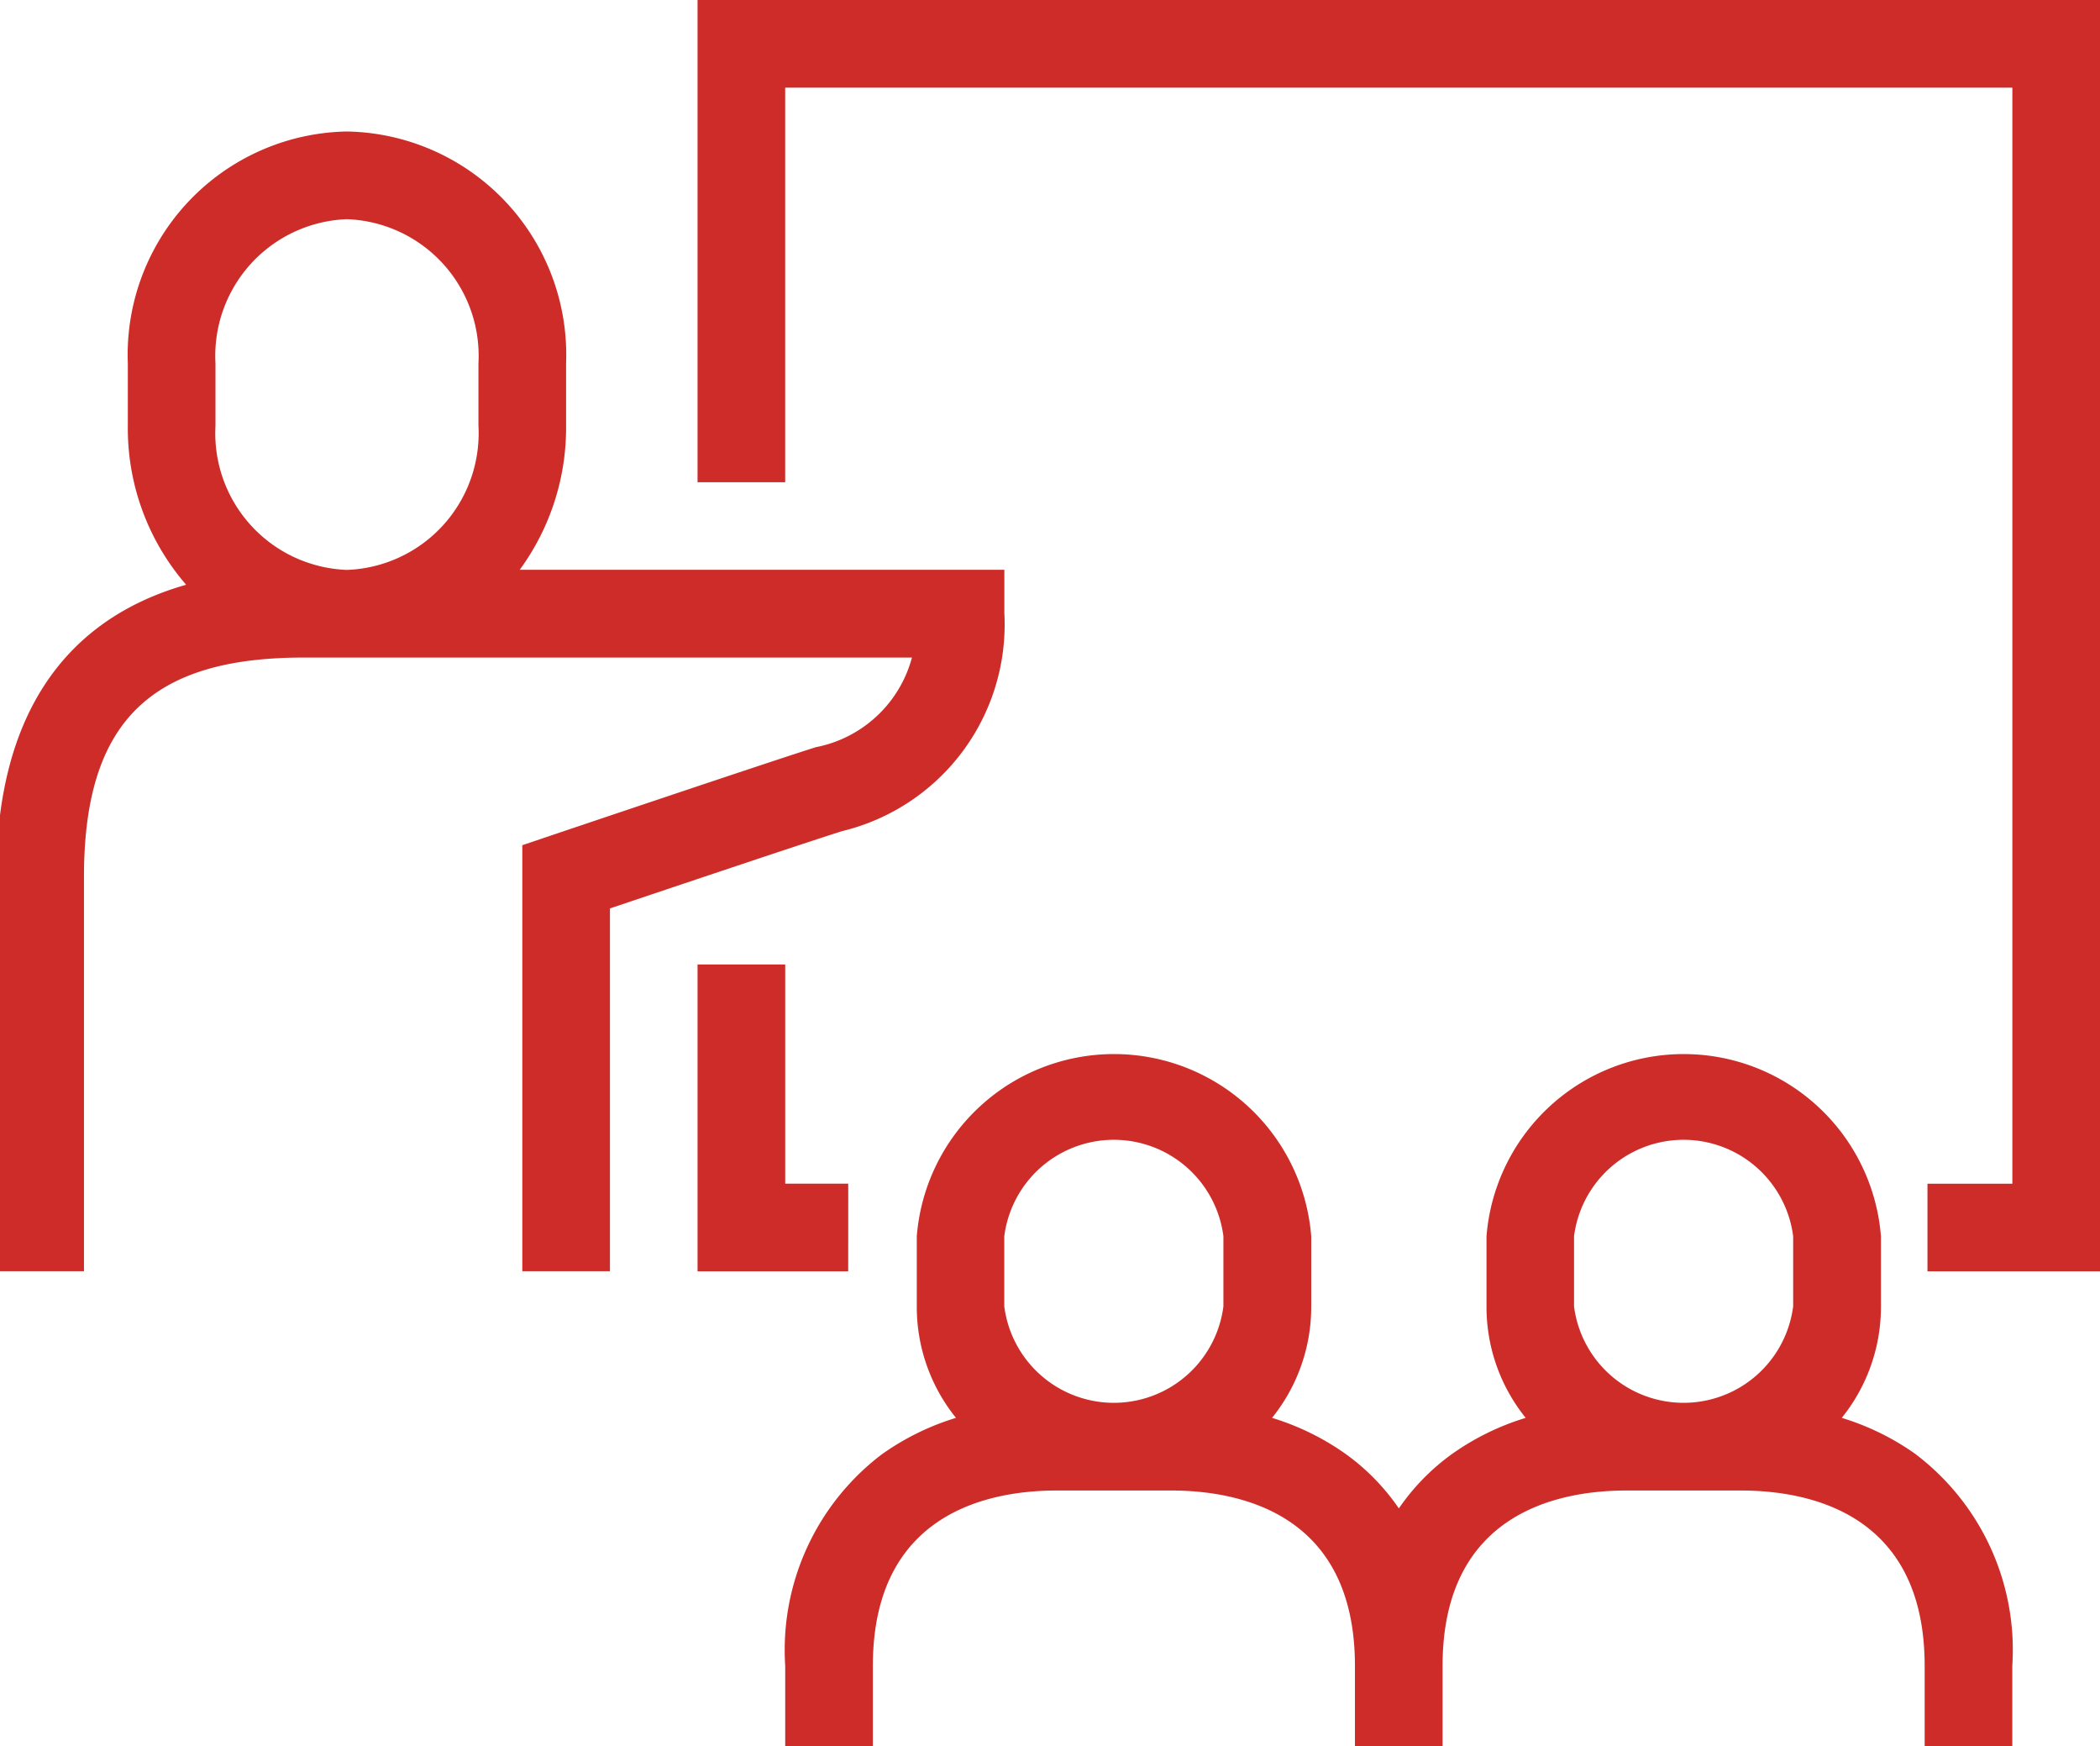
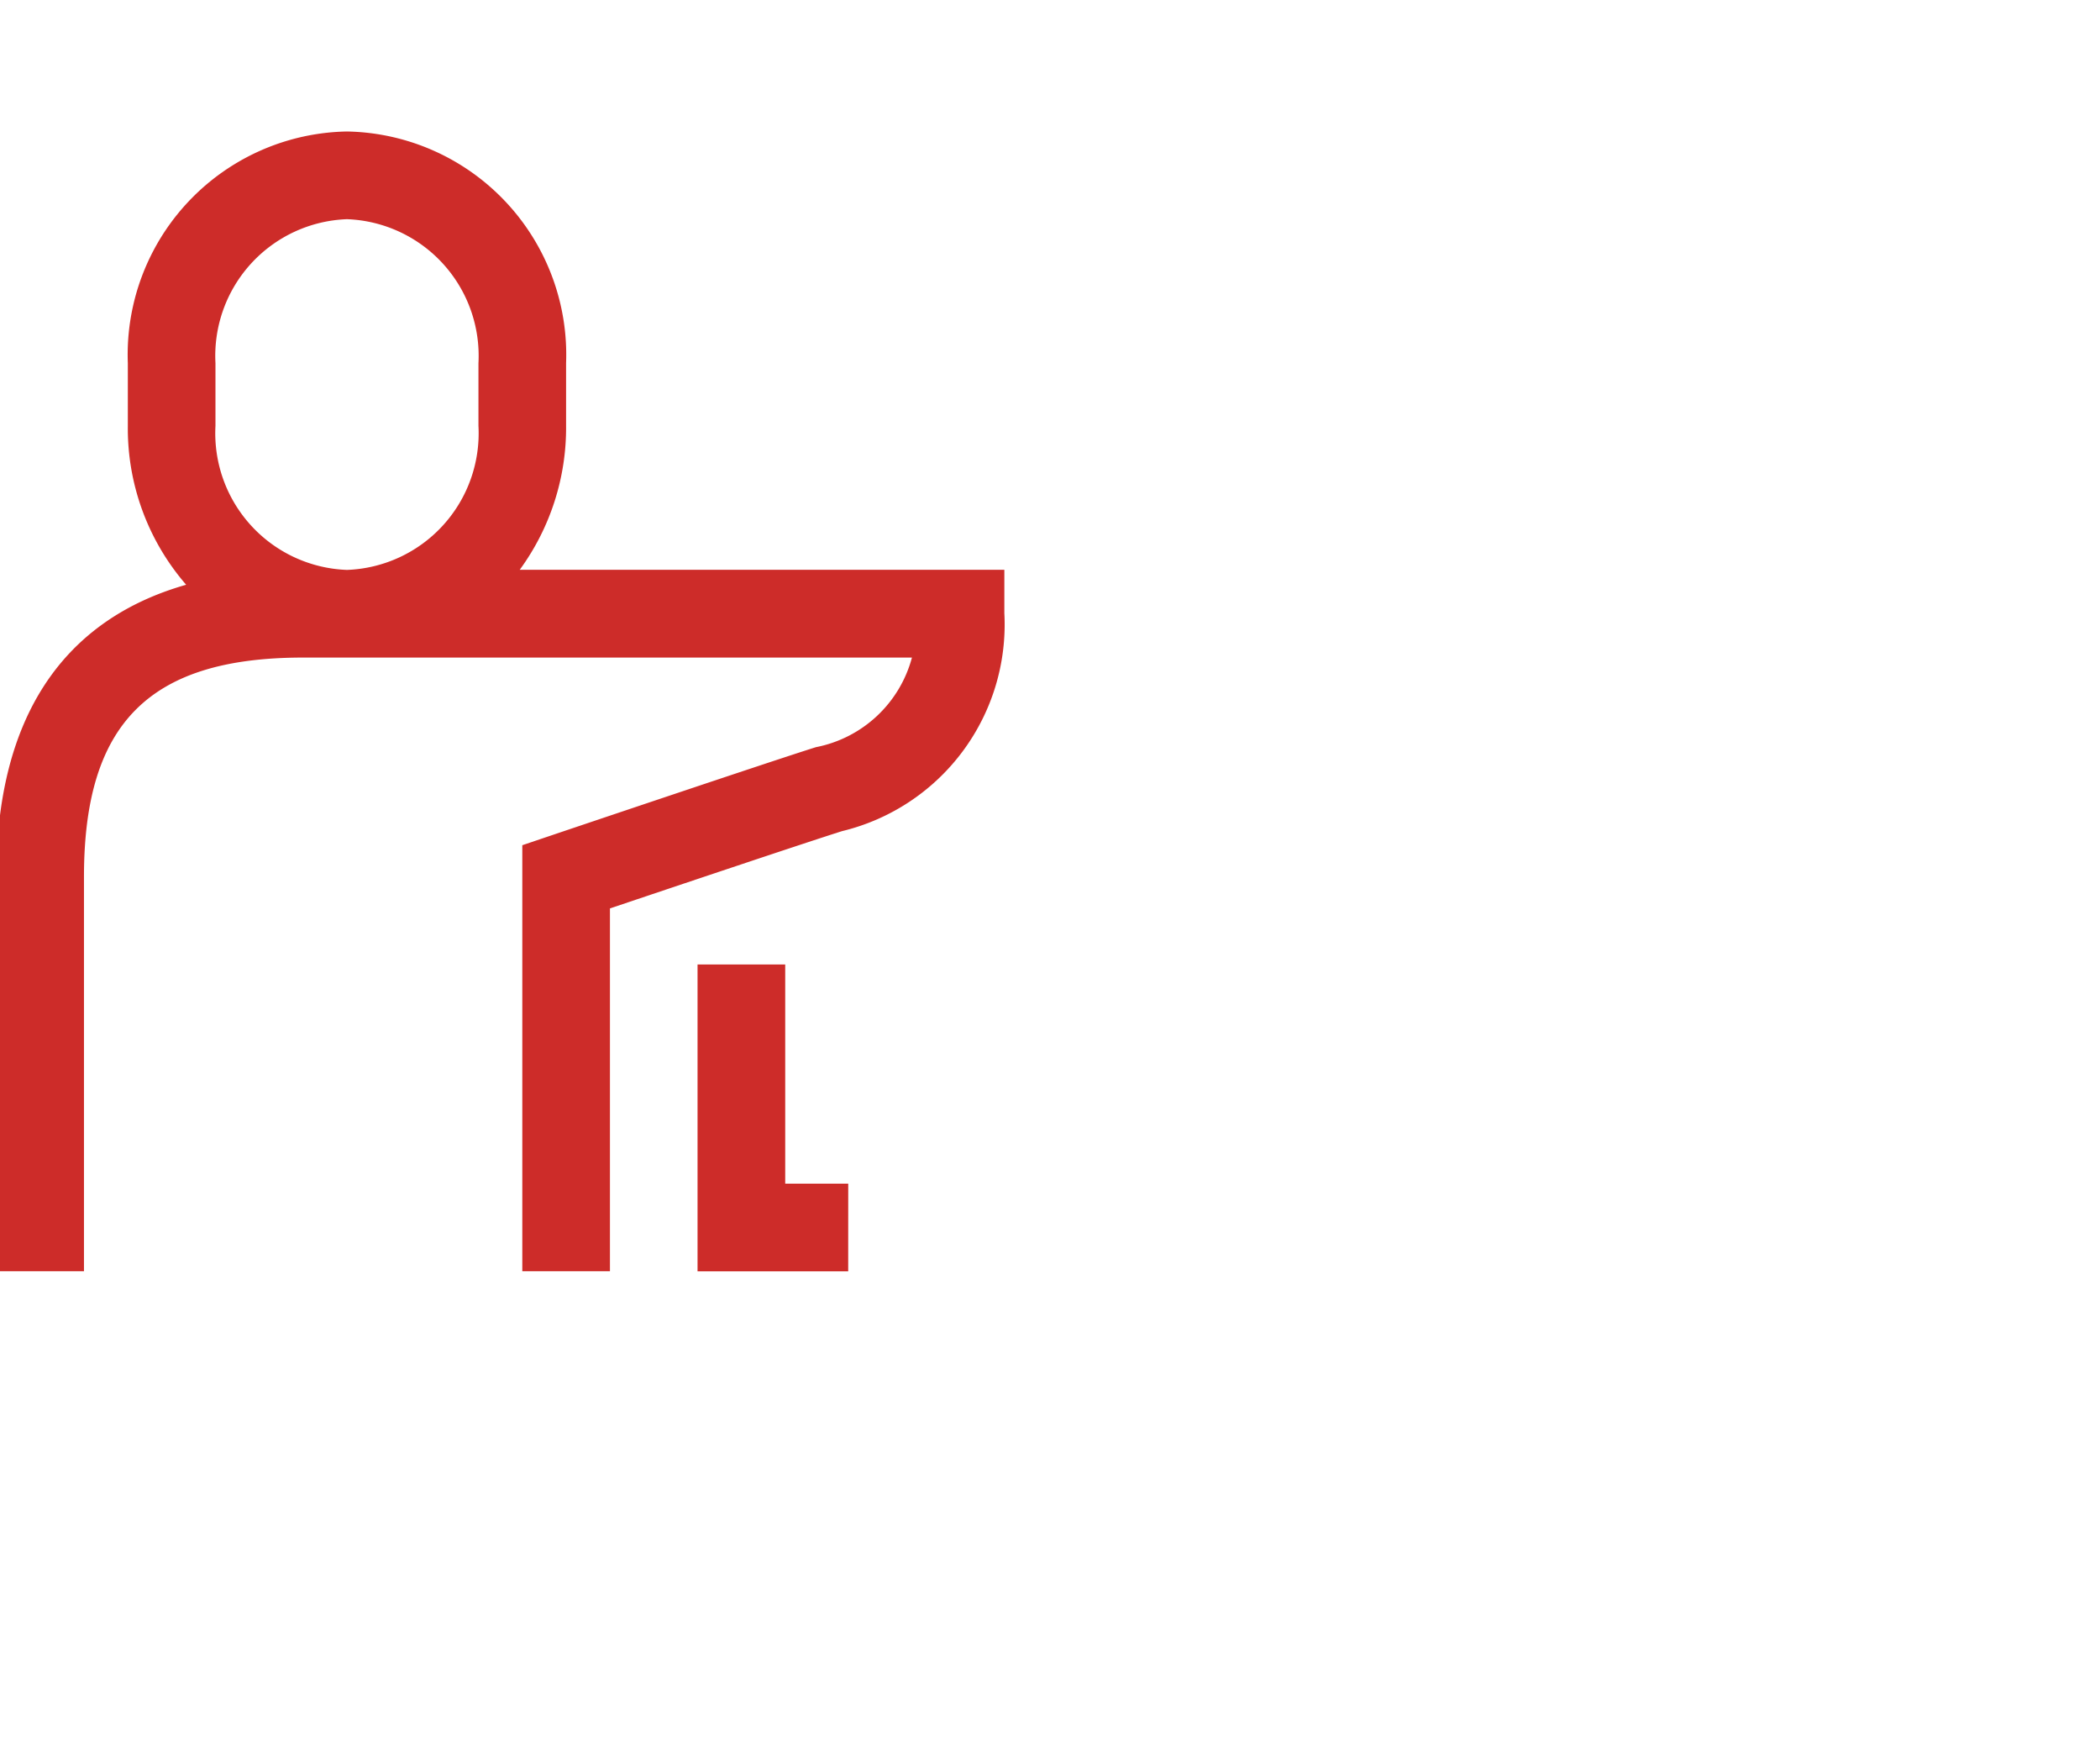
<svg xmlns="http://www.w3.org/2000/svg" width="57.318" height="47.65" viewBox="0 0 57.318 47.65">
  <defs>
    <clipPath id="clip-path">
      <rect id="Rectangle_2855" data-name="Rectangle 2855" width="57.219" height="47.45" fill="#cd2c29" />
    </clipPath>
  </defs>
  <g id="Groupe_309" data-name="Groupe 309" transform="translate(-1356.025 -832.66)">
    <path id="Tracé_128" data-name="Tracé 128" d="M132.113,181.981h-1.72V176H128v8.374h4.112Z" transform="translate(1247.064 682.977)" fill="#cd2c29" />
-     <path id="Tracé_129" data-name="Tracé 129" d="M128,0V13.158h2.392V2.392h33.495V32.3H161.57V34.69h4.709V0Z" transform="translate(1247.064 832.66)" fill="#cd2c29" />
    <g id="Groupe_114" data-name="Groupe 114" transform="translate(1356.025 832.859)">
      <g id="Groupe_113" data-name="Groupe 113" clip-path="url(#clip-path)">
        <path id="Tracé_130" data-name="Tracé 130" d="M27.513,37.159v-1.2H14.286a6.566,6.566,0,0,0,1.265-3.93v-1.71A6.093,6.093,0,0,0,9.57,24a6.093,6.093,0,0,0-5.981,6.323v1.71a6.511,6.511,0,0,0,1.592,4.335C1.778,37.338,0,40.044,0,44.336V55.1H2.392V44.336c0-4.193,1.789-5.981,5.981-5.981H24.991A3.382,3.382,0,0,1,22.37,40.8c-1.239.389-6.959,2.319-7.2,2.4l-.814.275V55.1h2.392V45.2c1.669-.562,5.4-1.815,6.339-2.11a5.8,5.8,0,0,0,4.427-5.926M5.981,30.323a3.731,3.731,0,0,1,3.589-3.93,3.731,3.731,0,0,1,3.589,3.93v1.71a3.731,3.731,0,0,1-3.589,3.93,3.731,3.731,0,0,1-3.589-3.93Z" transform="translate(-0.1 -20.611)" fill="#cd2c29" />
-         <path id="Tracé_131" data-name="Tracé 131" d="M174.868,202.98a7,7,0,0,0-2.031-1,4.819,4.819,0,0,0,1.07-3.041v-1.914a5.4,5.4,0,0,0-10.766,0v1.914a4.819,4.819,0,0,0,1.07,3.041,7,7,0,0,0-2.031,1,6.014,6.014,0,0,0-1.431,1.471,6.013,6.013,0,0,0-1.431-1.471,7,7,0,0,0-2.031-1,4.819,4.819,0,0,0,1.07-3.041v-1.914a5.4,5.4,0,0,0-10.766,0v1.914a4.819,4.819,0,0,0,1.07,3.041,7,7,0,0,0-2.031,1A6.7,6.7,0,0,0,144,208.747v2.392h2.392v-2.392c0-4.163,3.148-4.785,5.024-4.785h3.11c1.876,0,5.024.622,5.024,4.785v2.392h2.392v-2.392c0-4.163,3.148-4.785,5.024-4.785h3.11c1.876,0,5.024.622,5.024,4.785v2.392h2.392v-2.392a6.7,6.7,0,0,0-2.627-5.767m-24.886-5.956a3.015,3.015,0,0,1,5.981,0v1.914a3.015,3.015,0,0,1-5.981,0Zm15.551,0a3.015,3.015,0,0,1,5.981,0v1.914a3.015,3.015,0,0,1-5.981,0Z" transform="translate(-122.568 -163.49)" fill="#cd2c29" />
      </g>
    </g>
  </g>
</svg>